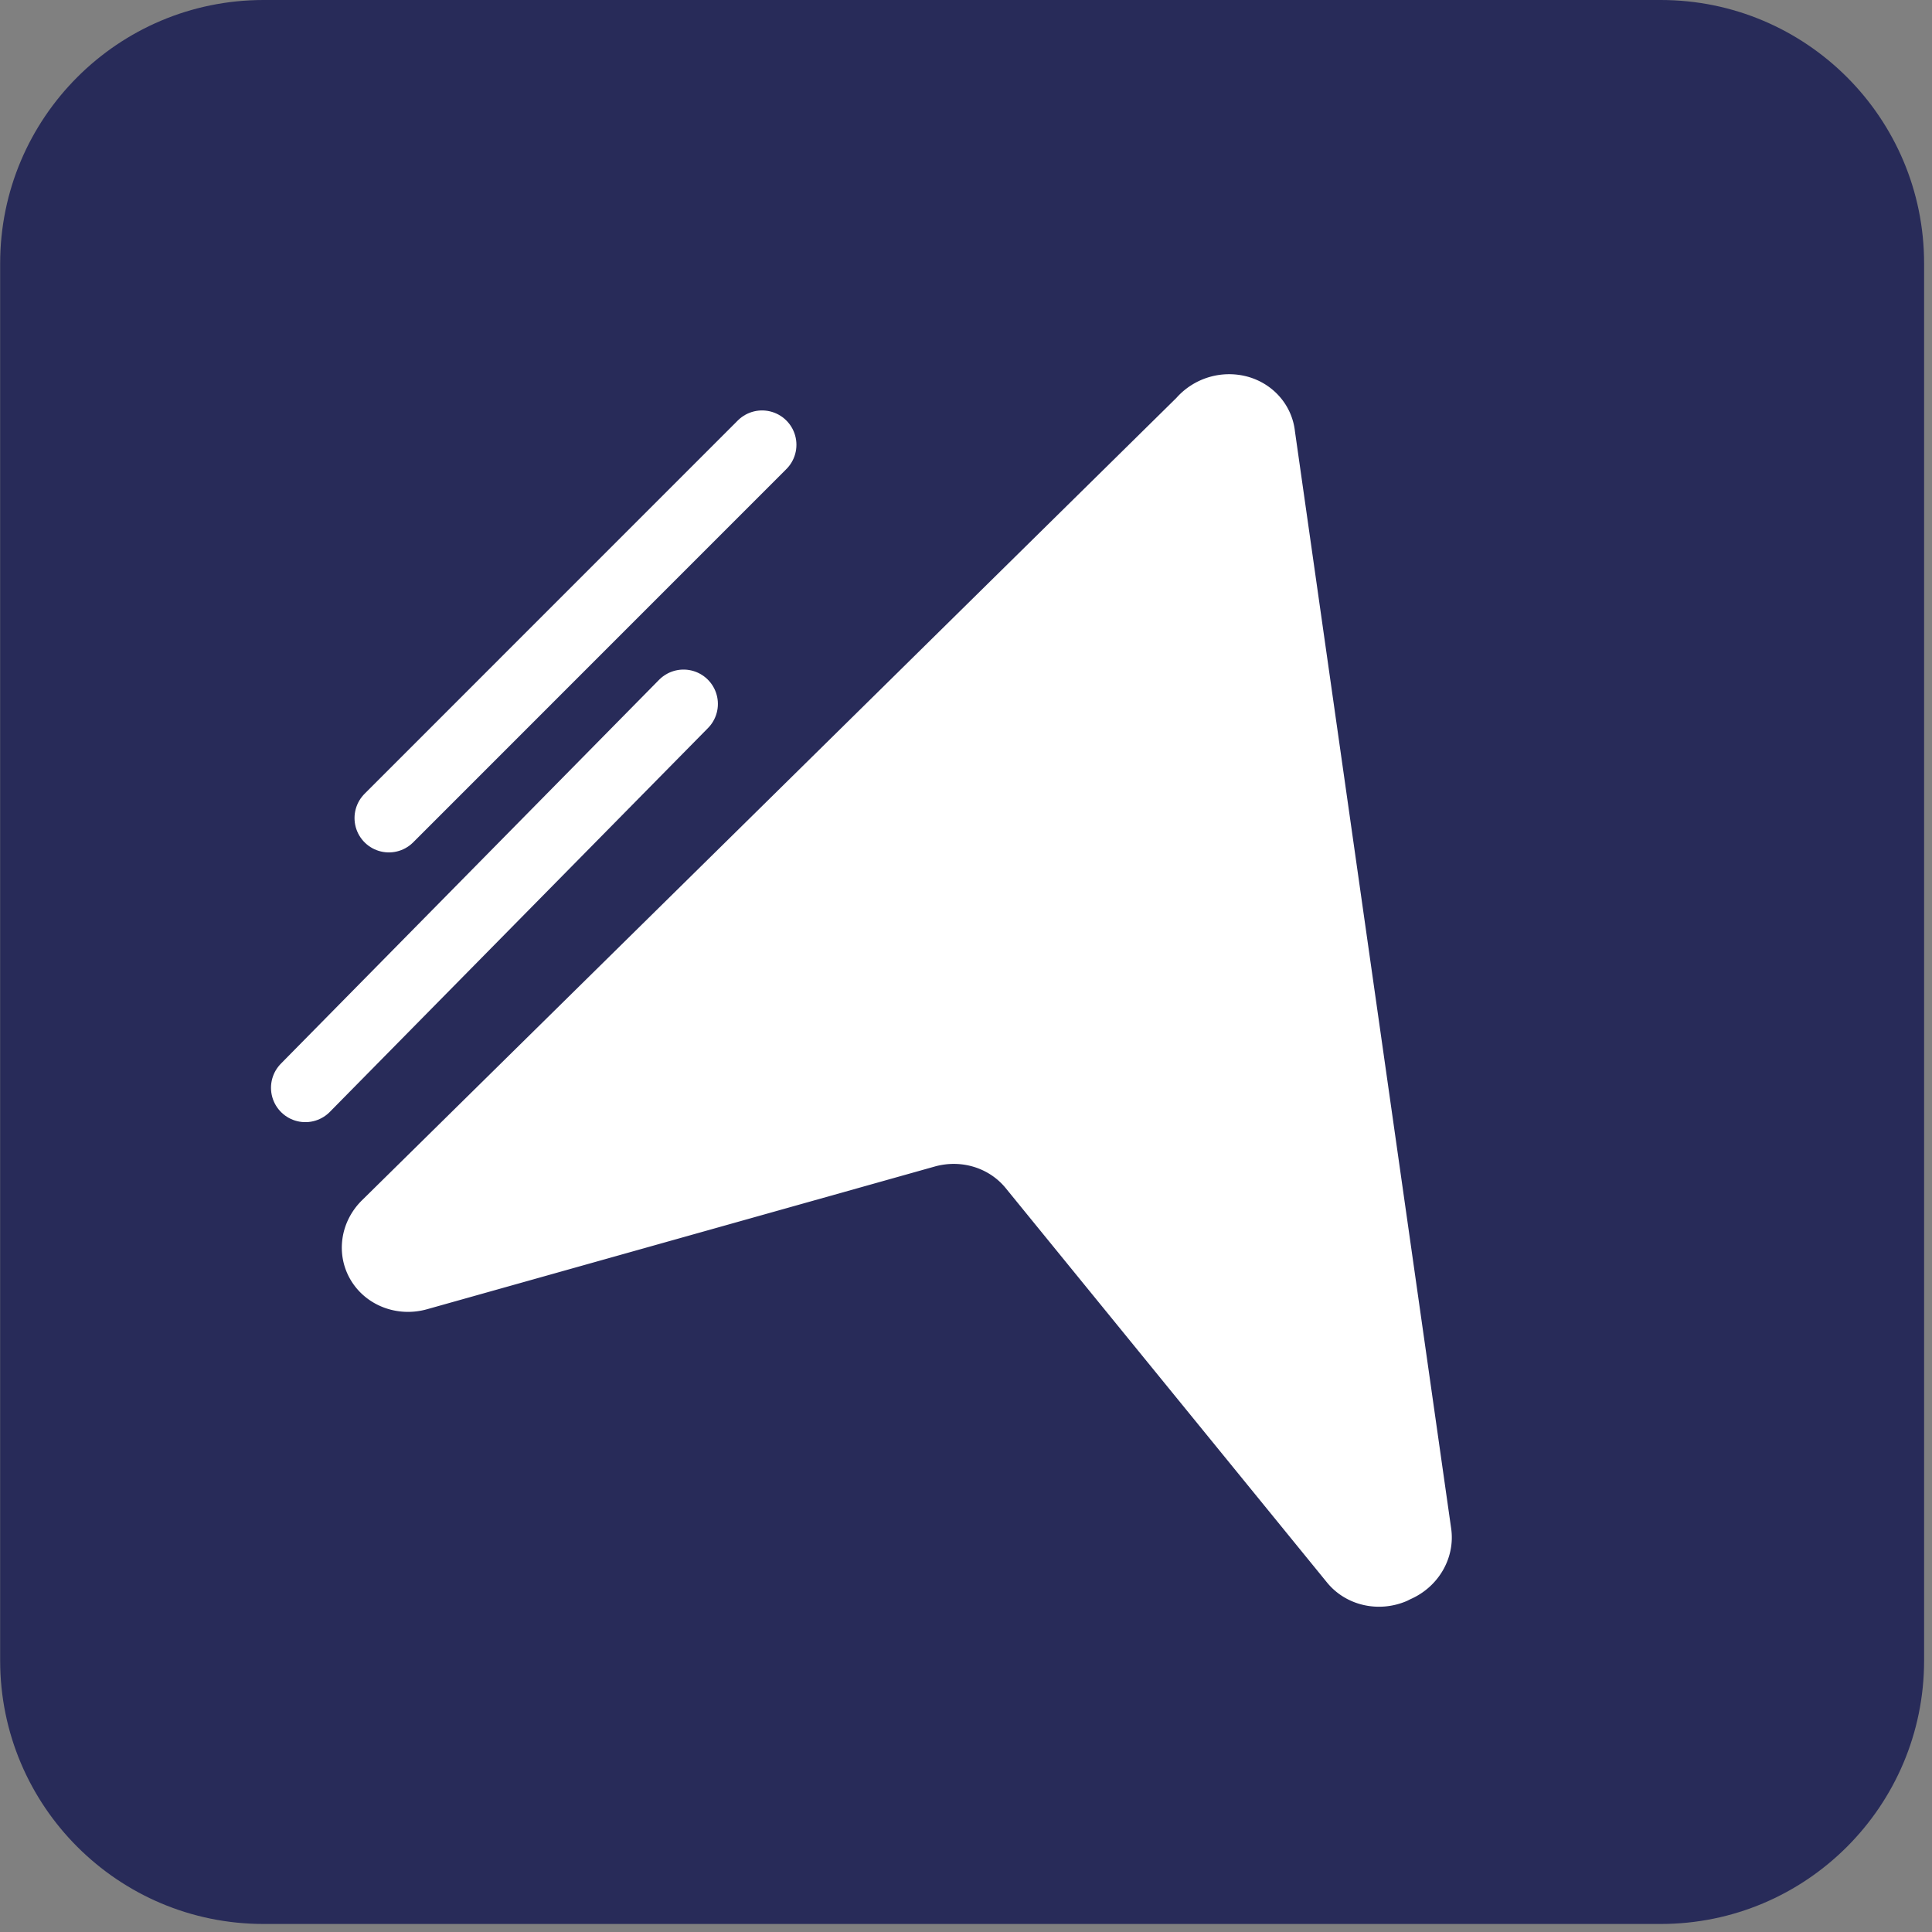
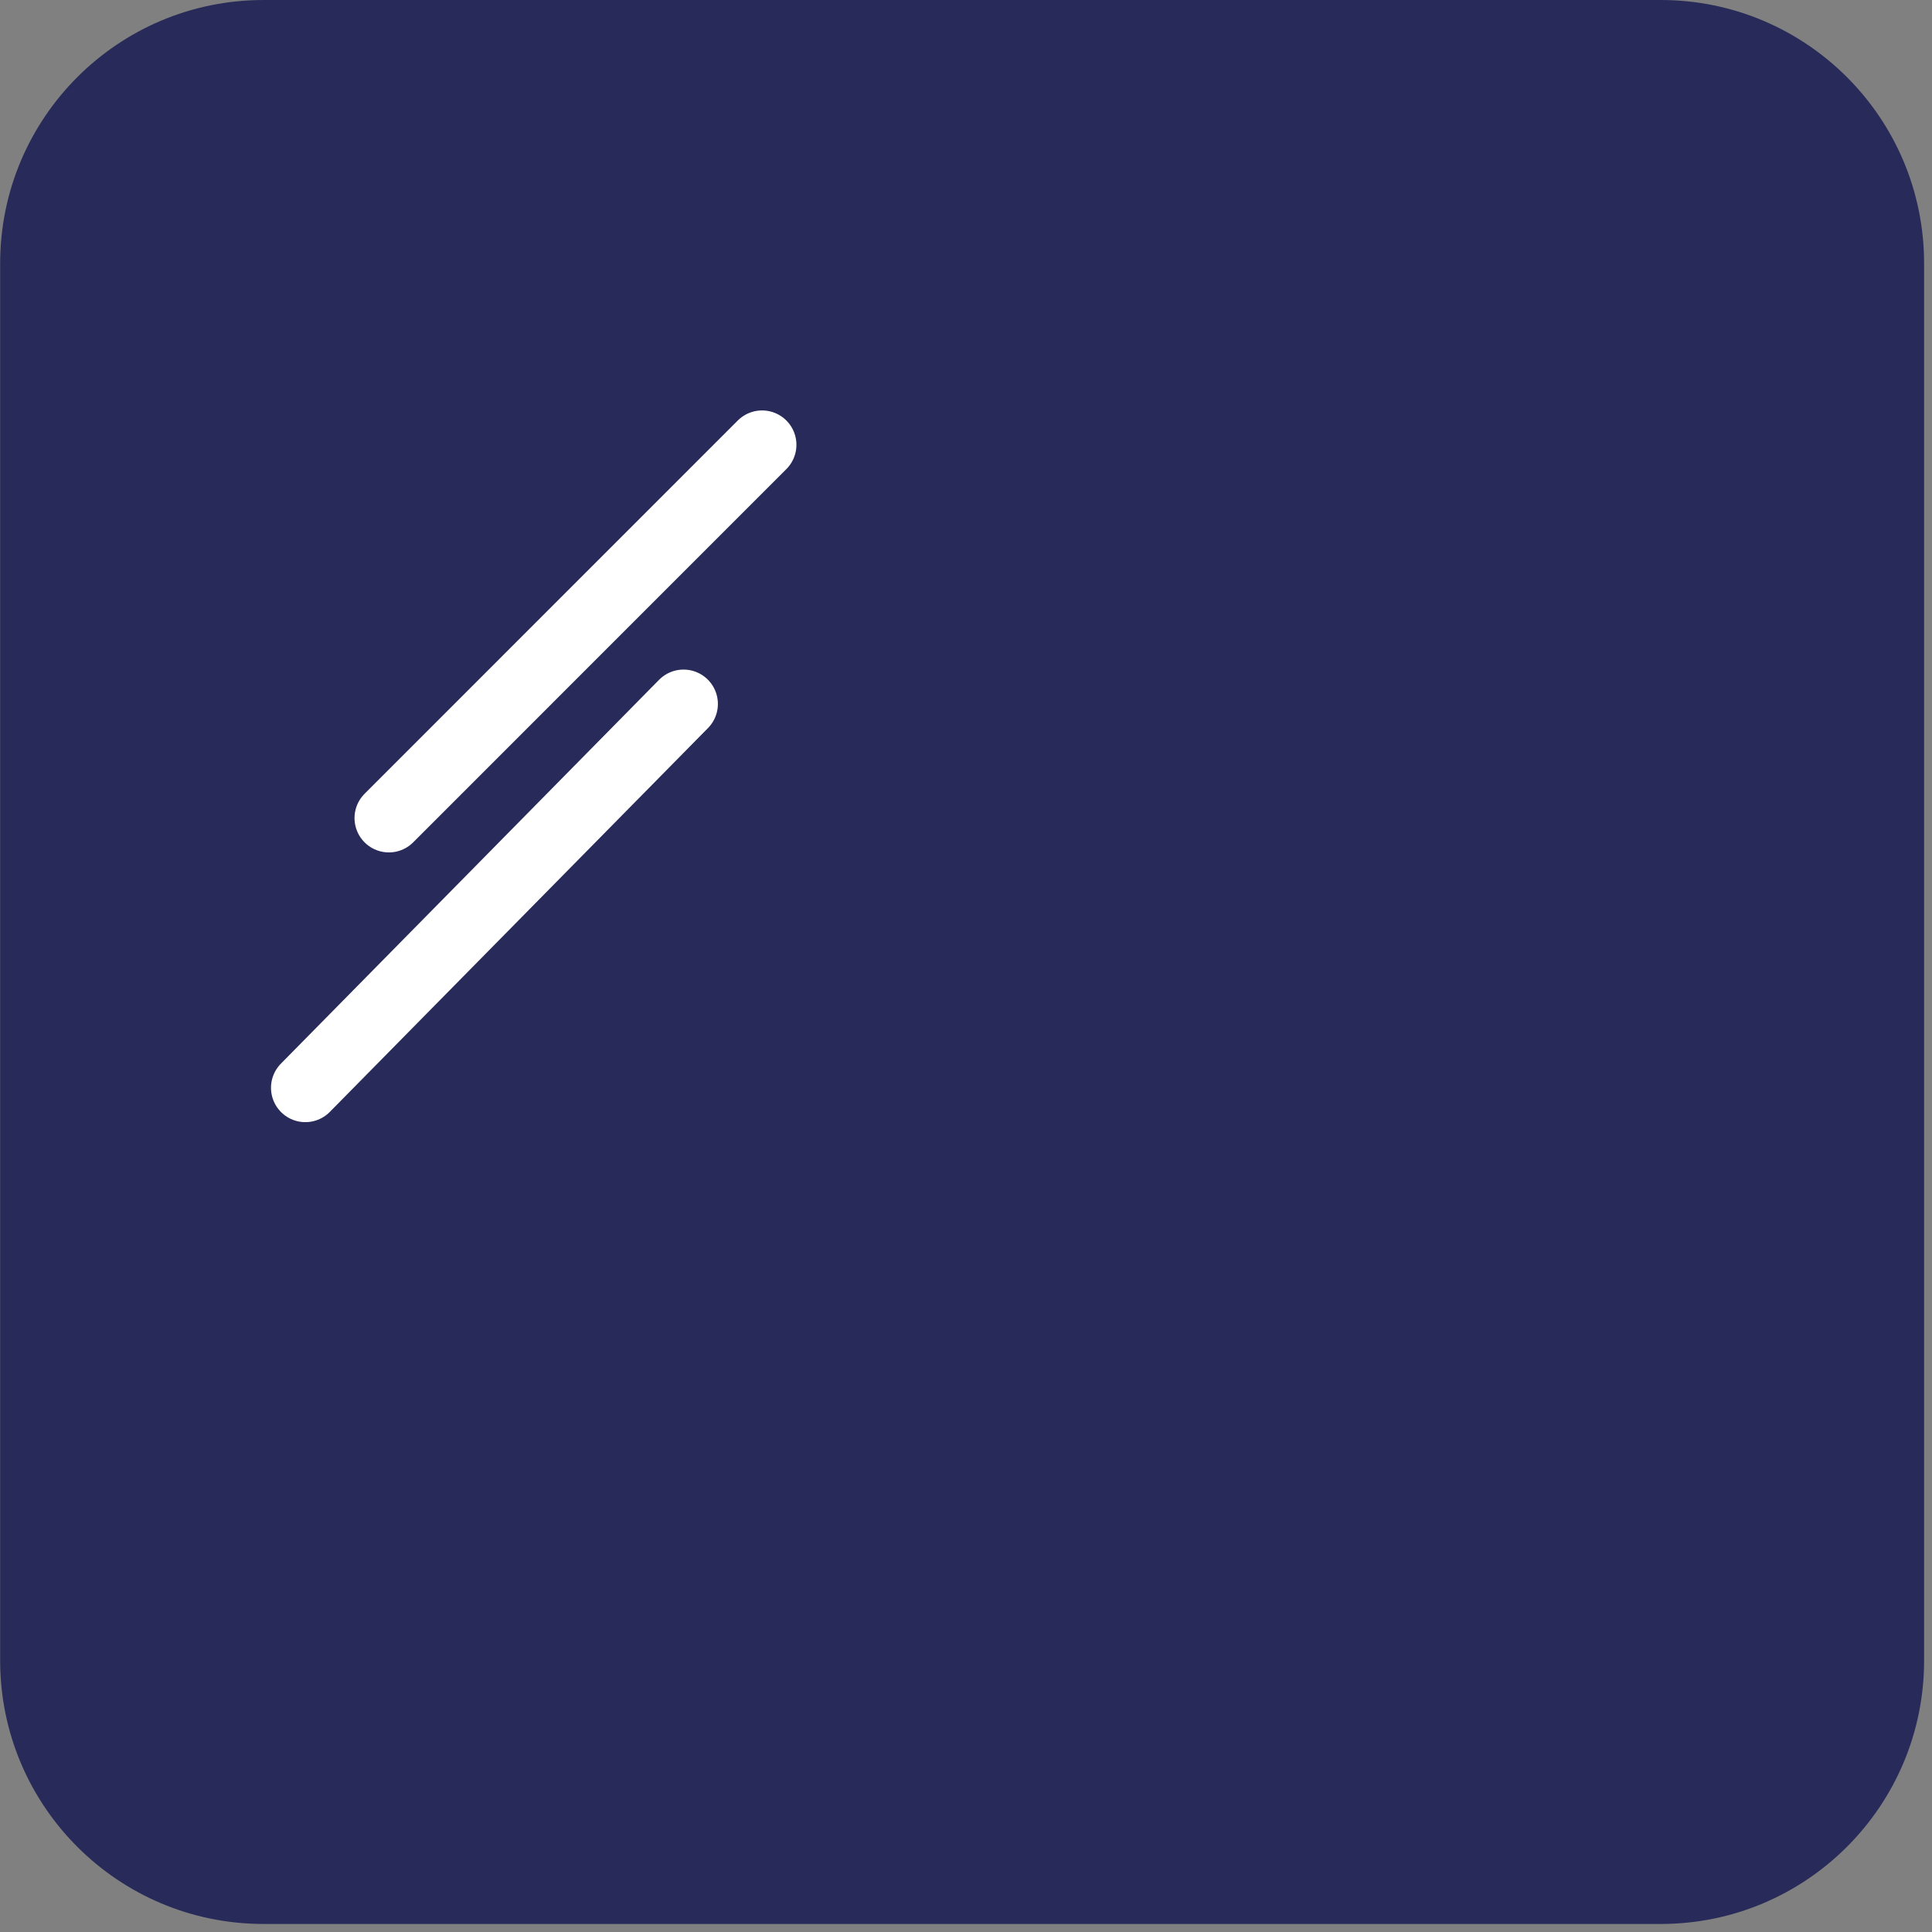
<svg xmlns="http://www.w3.org/2000/svg" width="103" height="103" fill="none">
  <rect width="100%" height="100%" fill="#808080" stroke="none" />
  <path d="M88.537 0H14.05C6.295 0 .008 6.287.008 14.043v74.486c0 7.755 6.287 14.043 14.042 14.043h74.487c7.755 0 14.042-6.288 14.042-14.043V14.043C102.579 6.287 96.292 0 88.537 0z" fill="#282b59" />
-   <path d="M75.209 85.249l-.195.098c-1.513.656-3.265.253-4.269-.982L53.615 63.34c-.89-1.091-2.378-1.543-3.783-1.149l-27.048 7.603c-1.587.454-3.263-.18-4.081-1.543s-.572-3.114.599-4.264l43.415-42.774a3.76 3.76 0 0 1 3.817-1.126c1.37.388 2.353 1.532 2.504 2.916l8.329 58.495c.217 1.557-.665 3.091-2.158 3.752z" fill="#fff" />
  <path d="M36.441 37.528L16.279 57.993m24.349-34.28l-19.896 19.9" stroke="#fff" stroke-width="3.663" stroke-linecap="round" stroke-linejoin="round" />
</svg>